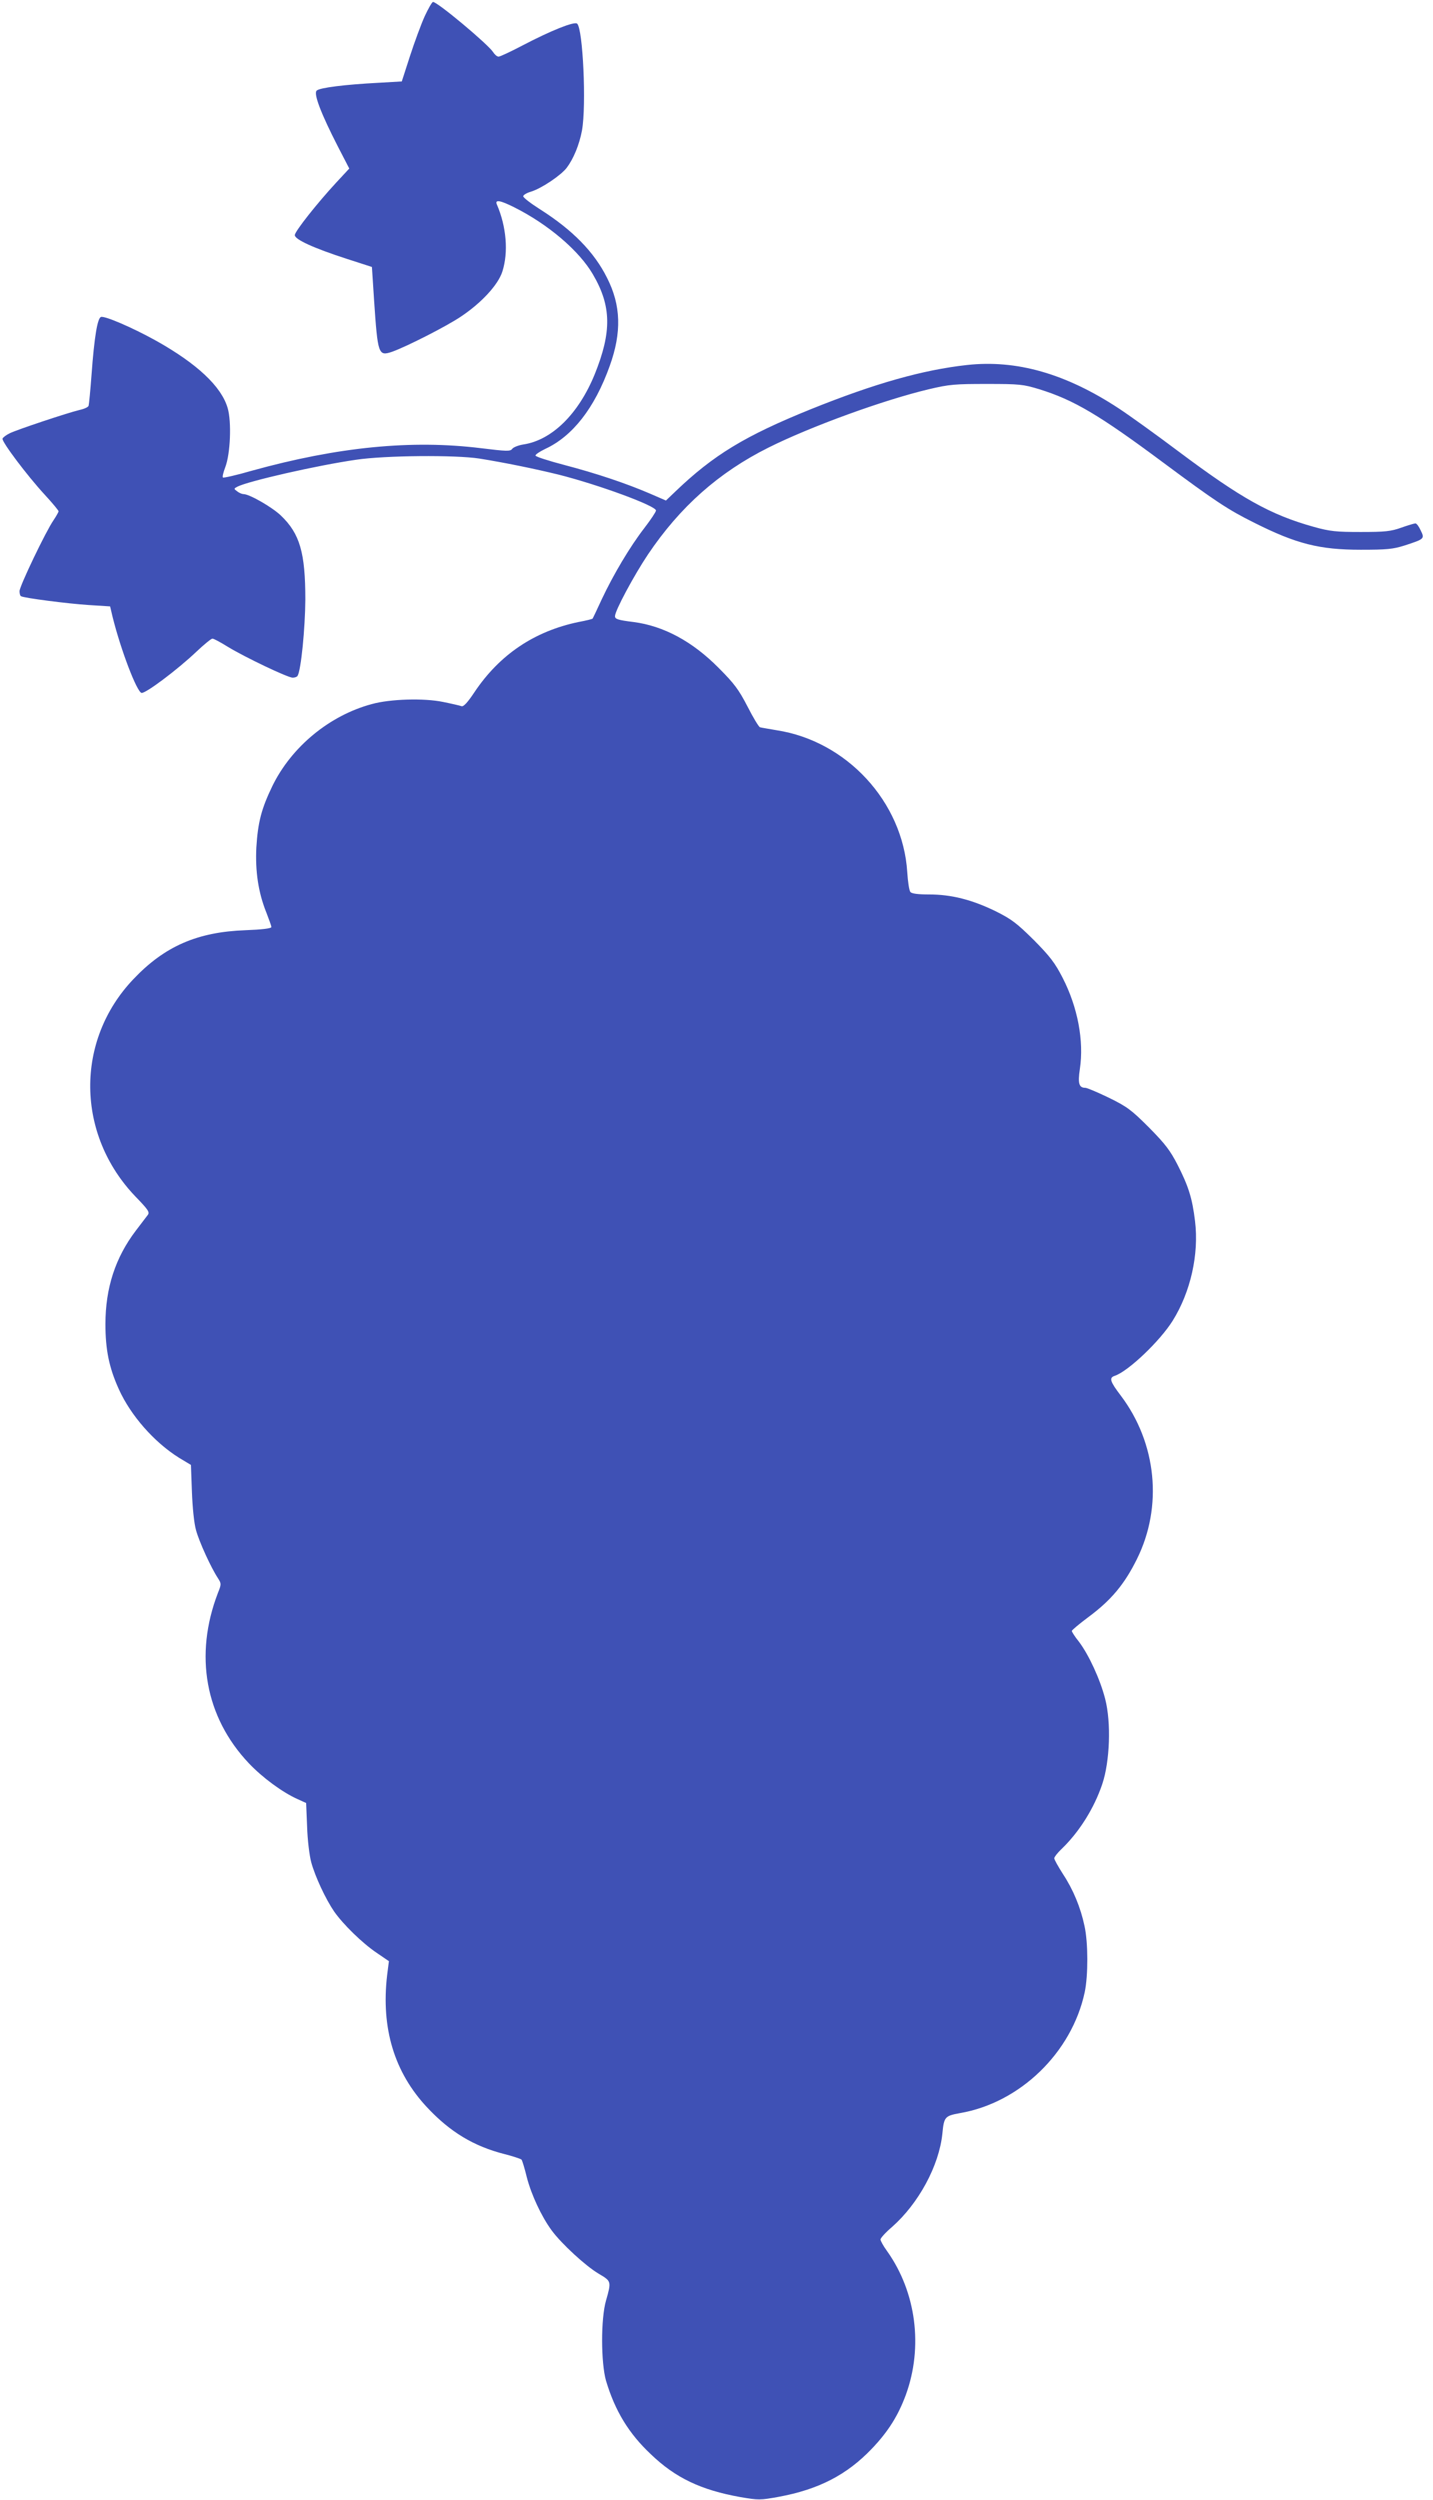
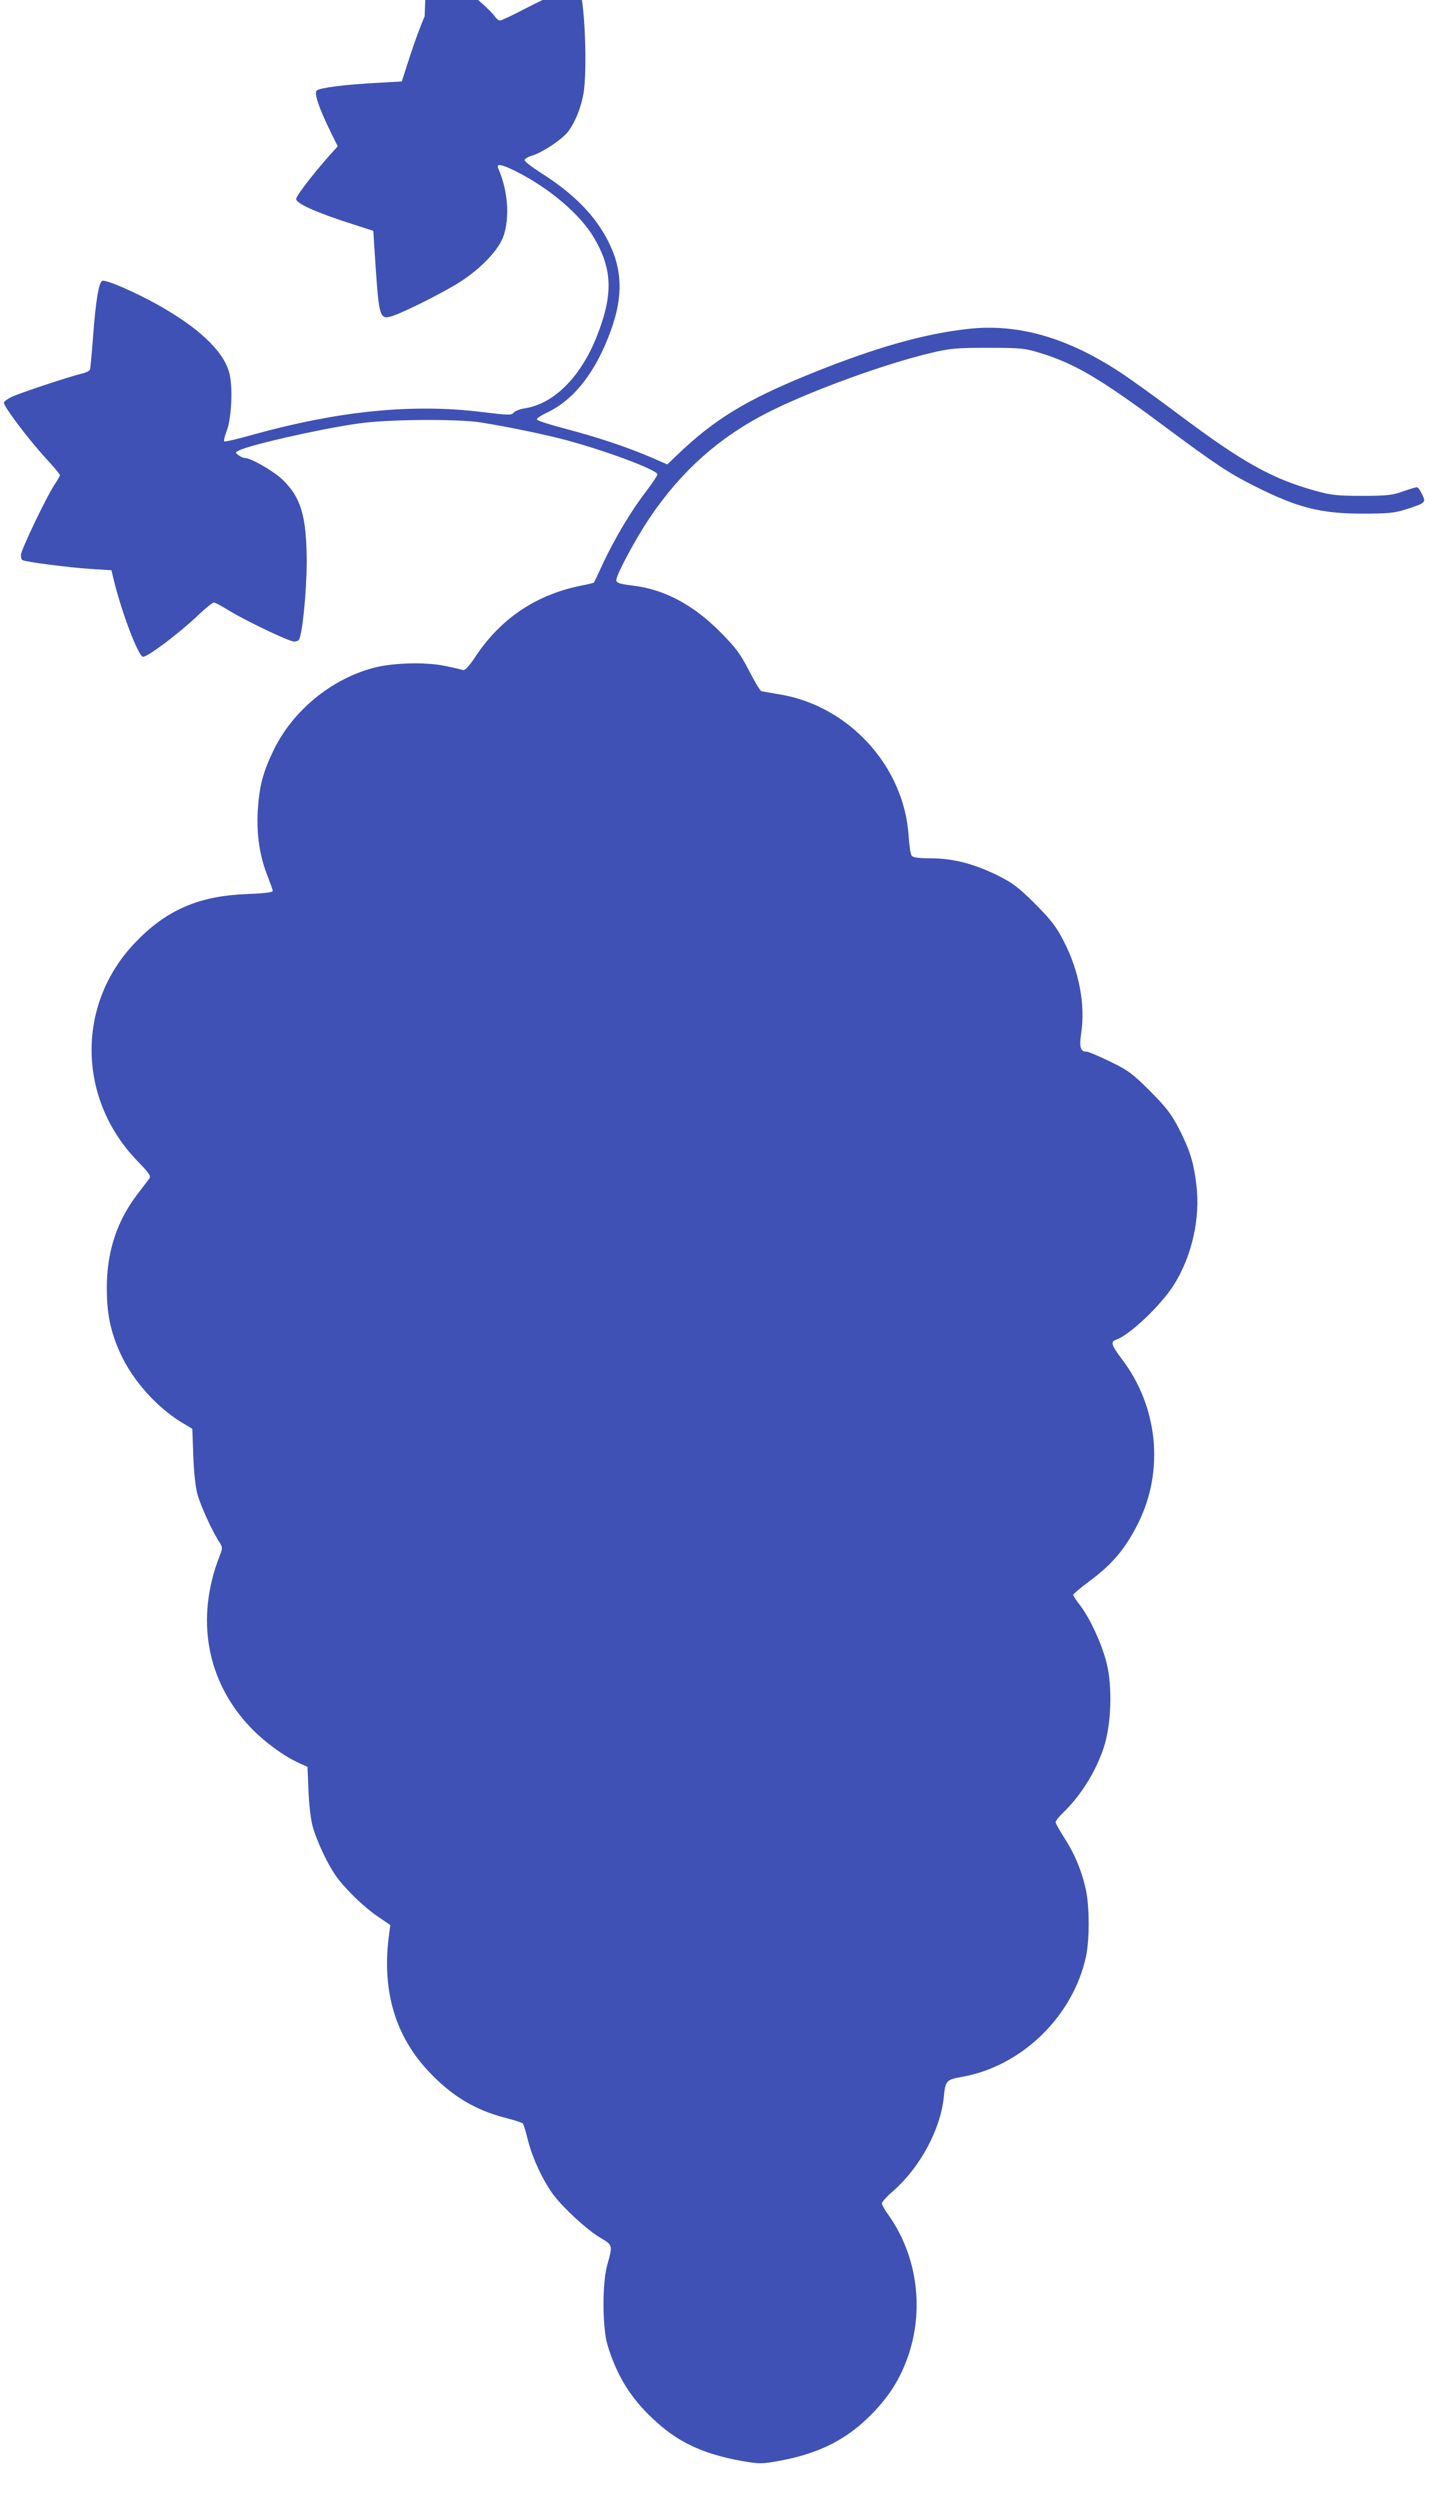
<svg xmlns="http://www.w3.org/2000/svg" version="1.0" width="734pt" height="1280pt" viewBox="0 0 734 1280" preserveAspectRatio="xMidYMid meet">
  <g transform="translate(0,1280) scale(0.1,-0.1)" fill="#3f51b5" stroke="none">
-     <path d="M2175 12716 c-18 -40 -52 -132 -75 -203 l-42 -130 -121 -7 c-170 -9 -300 -25 -315 -40 -17 -16 23 -119 108 -285 l59 -114 -66 -71 c-99 -107 -213 -251 -213 -270 0 -22 95 -66 265 -121 l130 -42 11 -169 c19 -281 22 -289 93 -265 73 26 278 130 352 180 105 70 190 162 212 230 32 99 21 231 -28 344 -11 26 16 22 88 -14 174 -87 333 -222 404 -344 95 -162 97 -294 9 -512 -83 -203 -219 -337 -366 -359 -25 -4 -50 -14 -56 -22 -10 -14 -28 -13 -160 3 -355 44 -732 7 -1173 -115 -79 -23 -146 -38 -149 -35 -4 3 2 27 12 53 26 68 33 232 12 303 -32 110 -156 226 -364 343 -122 68 -266 130 -285 123 -18 -7 -34 -103 -48 -294 -6 -81 -13 -153 -15 -160 -1 -7 -22 -17 -46 -22 -69 -17 -320 -101 -357 -119 -19 -9 -36 -22 -38 -28 -5 -15 124 -187 216 -287 39 -42 71 -81 71 -85 0 -4 -12 -25 -26 -46 -40 -58 -174 -338 -174 -363 0 -12 3 -24 8 -26 14 -9 238 -38 346 -45 l110 -7 13 -55 c42 -169 124 -383 148 -388 20 -4 183 118 281 211 39 37 76 67 82 67 7 0 42 -19 79 -42 87 -53 307 -158 332 -158 11 0 22 4 25 9 18 28 39 244 40 391 0 240 -28 337 -125 430 -45 43 -161 110 -192 110 -7 0 -22 6 -32 14 -18 13 -18 14 1 24 54 28 407 109 609 138 146 22 508 25 630 6 131 -21 282 -52 405 -82 206 -52 500 -160 500 -184 0 -7 -26 -46 -59 -89 -75 -97 -159 -239 -218 -364 -25 -54 -46 -99 -48 -101 -2 -2 -34 -10 -72 -17 -225 -47 -403 -166 -532 -358 -35 -53 -57 -77 -67 -73 -8 3 -51 13 -96 22 -97 20 -269 15 -363 -11 -217 -58 -412 -219 -510 -420 -56 -116 -74 -185 -82 -315 -6 -121 10 -230 51 -332 14 -36 26 -69 26 -75 0 -7 -49 -13 -132 -16 -247 -9 -415 -82 -575 -251 -299 -314 -294 -796 12 -1114 63 -65 73 -79 62 -93 -7 -9 -34 -45 -61 -80 -105 -138 -156 -294 -156 -479 0 -132 19 -224 69 -334 61 -135 182 -272 309 -351 l60 -36 5 -137 c3 -82 11 -161 21 -197 16 -59 77 -193 113 -247 17 -27 17 -30 -1 -75 -122 -318 -65 -635 158 -871 70 -74 173 -150 252 -185 l42 -19 5 -121 c2 -67 12 -149 21 -182 20 -74 74 -189 117 -252 46 -66 144 -162 218 -212 l63 -43 -9 -71 c-32 -273 37 -499 205 -678 118 -126 239 -199 397 -239 43 -11 82 -24 86 -28 4 -4 16 -44 27 -89 23 -90 75 -202 128 -274 50 -68 174 -182 240 -221 66 -39 66 -39 38 -138 -27 -93 -26 -319 0 -410 46 -154 116 -270 230 -377 126 -121 257 -183 458 -219 93 -16 102 -16 195 1 207 38 351 113 479 247 84 88 135 170 174 276 89 245 53 525 -96 735 -19 26 -34 53 -34 60 0 7 26 36 59 64 137 121 241 314 258 478 8 86 13 91 90 105 308 53 573 310 639 619 18 86 18 252 -1 339 -20 95 -58 187 -111 267 -24 38 -44 73 -44 80 0 6 16 27 36 46 91 87 168 209 210 334 39 116 46 315 15 435 -25 99 -83 225 -134 293 -21 26 -37 51 -37 56 0 4 38 36 85 71 116 86 184 167 248 296 134 269 102 595 -83 839 -54 71 -60 90 -31 100 67 21 232 177 298 283 91 146 135 339 114 510 -14 117 -34 179 -89 287 -38 74 -64 108 -146 191 -90 90 -112 107 -206 153 -58 28 -112 51 -121 51 -32 0 -39 22 -28 95 22 146 -11 318 -88 468 -39 76 -64 109 -147 193 -88 87 -114 107 -196 148 -121 59 -227 86 -340 86 -58 0 -91 4 -97 13 -6 6 -13 53 -16 102 -23 359 -310 671 -670 726 -40 7 -77 13 -84 15 -6 1 -35 49 -64 106 -45 87 -68 118 -149 199 -134 135 -281 214 -435 234 -81 10 -95 15 -95 30 0 28 98 210 169 316 165 245 363 420 617 547 216 108 590 244 822 299 105 25 135 27 297 27 167 0 186 -2 268 -27 177 -55 305 -130 637 -377 264 -196 330 -240 465 -307 215 -108 334 -138 545 -138 133 0 165 3 225 22 101 33 103 34 82 77 -9 20 -21 36 -27 36 -6 0 -39 -10 -73 -22 -53 -19 -83 -22 -207 -22 -126 0 -157 3 -240 26 -222 62 -371 145 -693 386 -117 88 -255 187 -307 221 -271 178 -523 250 -777 222 -226 -25 -471 -94 -799 -226 -339 -137 -500 -235 -696 -423 l-47 -45 -83 36 c-126 54 -277 104 -437 146 -80 21 -146 42 -148 48 -2 5 20 20 49 34 141 65 254 210 331 425 62 172 58 311 -14 452 -66 132 -176 244 -341 349 -49 31 -88 61 -88 68 0 6 17 17 38 23 54 16 154 83 185 123 35 47 64 117 78 191 23 128 5 522 -25 547 -15 12 -133 -35 -282 -113 -59 -31 -113 -56 -120 -56 -8 0 -20 10 -28 23 -28 42 -285 257 -308 257 -5 0 -24 -33 -43 -74z" />
+     <path d="M2175 12716 c-18 -40 -52 -132 -75 -203 l-42 -130 -121 -7 c-170 -9 -300 -25 -315 -40 -17 -16 23 -119 108 -285 c-99 -107 -213 -251 -213 -270 0 -22 95 -66 265 -121 l130 -42 11 -169 c19 -281 22 -289 93 -265 73 26 278 130 352 180 105 70 190 162 212 230 32 99 21 231 -28 344 -11 26 16 22 88 -14 174 -87 333 -222 404 -344 95 -162 97 -294 9 -512 -83 -203 -219 -337 -366 -359 -25 -4 -50 -14 -56 -22 -10 -14 -28 -13 -160 3 -355 44 -732 7 -1173 -115 -79 -23 -146 -38 -149 -35 -4 3 2 27 12 53 26 68 33 232 12 303 -32 110 -156 226 -364 343 -122 68 -266 130 -285 123 -18 -7 -34 -103 -48 -294 -6 -81 -13 -153 -15 -160 -1 -7 -22 -17 -46 -22 -69 -17 -320 -101 -357 -119 -19 -9 -36 -22 -38 -28 -5 -15 124 -187 216 -287 39 -42 71 -81 71 -85 0 -4 -12 -25 -26 -46 -40 -58 -174 -338 -174 -363 0 -12 3 -24 8 -26 14 -9 238 -38 346 -45 l110 -7 13 -55 c42 -169 124 -383 148 -388 20 -4 183 118 281 211 39 37 76 67 82 67 7 0 42 -19 79 -42 87 -53 307 -158 332 -158 11 0 22 4 25 9 18 28 39 244 40 391 0 240 -28 337 -125 430 -45 43 -161 110 -192 110 -7 0 -22 6 -32 14 -18 13 -18 14 1 24 54 28 407 109 609 138 146 22 508 25 630 6 131 -21 282 -52 405 -82 206 -52 500 -160 500 -184 0 -7 -26 -46 -59 -89 -75 -97 -159 -239 -218 -364 -25 -54 -46 -99 -48 -101 -2 -2 -34 -10 -72 -17 -225 -47 -403 -166 -532 -358 -35 -53 -57 -77 -67 -73 -8 3 -51 13 -96 22 -97 20 -269 15 -363 -11 -217 -58 -412 -219 -510 -420 -56 -116 -74 -185 -82 -315 -6 -121 10 -230 51 -332 14 -36 26 -69 26 -75 0 -7 -49 -13 -132 -16 -247 -9 -415 -82 -575 -251 -299 -314 -294 -796 12 -1114 63 -65 73 -79 62 -93 -7 -9 -34 -45 -61 -80 -105 -138 -156 -294 -156 -479 0 -132 19 -224 69 -334 61 -135 182 -272 309 -351 l60 -36 5 -137 c3 -82 11 -161 21 -197 16 -59 77 -193 113 -247 17 -27 17 -30 -1 -75 -122 -318 -65 -635 158 -871 70 -74 173 -150 252 -185 l42 -19 5 -121 c2 -67 12 -149 21 -182 20 -74 74 -189 117 -252 46 -66 144 -162 218 -212 l63 -43 -9 -71 c-32 -273 37 -499 205 -678 118 -126 239 -199 397 -239 43 -11 82 -24 86 -28 4 -4 16 -44 27 -89 23 -90 75 -202 128 -274 50 -68 174 -182 240 -221 66 -39 66 -39 38 -138 -27 -93 -26 -319 0 -410 46 -154 116 -270 230 -377 126 -121 257 -183 458 -219 93 -16 102 -16 195 1 207 38 351 113 479 247 84 88 135 170 174 276 89 245 53 525 -96 735 -19 26 -34 53 -34 60 0 7 26 36 59 64 137 121 241 314 258 478 8 86 13 91 90 105 308 53 573 310 639 619 18 86 18 252 -1 339 -20 95 -58 187 -111 267 -24 38 -44 73 -44 80 0 6 16 27 36 46 91 87 168 209 210 334 39 116 46 315 15 435 -25 99 -83 225 -134 293 -21 26 -37 51 -37 56 0 4 38 36 85 71 116 86 184 167 248 296 134 269 102 595 -83 839 -54 71 -60 90 -31 100 67 21 232 177 298 283 91 146 135 339 114 510 -14 117 -34 179 -89 287 -38 74 -64 108 -146 191 -90 90 -112 107 -206 153 -58 28 -112 51 -121 51 -32 0 -39 22 -28 95 22 146 -11 318 -88 468 -39 76 -64 109 -147 193 -88 87 -114 107 -196 148 -121 59 -227 86 -340 86 -58 0 -91 4 -97 13 -6 6 -13 53 -16 102 -23 359 -310 671 -670 726 -40 7 -77 13 -84 15 -6 1 -35 49 -64 106 -45 87 -68 118 -149 199 -134 135 -281 214 -435 234 -81 10 -95 15 -95 30 0 28 98 210 169 316 165 245 363 420 617 547 216 108 590 244 822 299 105 25 135 27 297 27 167 0 186 -2 268 -27 177 -55 305 -130 637 -377 264 -196 330 -240 465 -307 215 -108 334 -138 545 -138 133 0 165 3 225 22 101 33 103 34 82 77 -9 20 -21 36 -27 36 -6 0 -39 -10 -73 -22 -53 -19 -83 -22 -207 -22 -126 0 -157 3 -240 26 -222 62 -371 145 -693 386 -117 88 -255 187 -307 221 -271 178 -523 250 -777 222 -226 -25 -471 -94 -799 -226 -339 -137 -500 -235 -696 -423 l-47 -45 -83 36 c-126 54 -277 104 -437 146 -80 21 -146 42 -148 48 -2 5 20 20 49 34 141 65 254 210 331 425 62 172 58 311 -14 452 -66 132 -176 244 -341 349 -49 31 -88 61 -88 68 0 6 17 17 38 23 54 16 154 83 185 123 35 47 64 117 78 191 23 128 5 522 -25 547 -15 12 -133 -35 -282 -113 -59 -31 -113 -56 -120 -56 -8 0 -20 10 -28 23 -28 42 -285 257 -308 257 -5 0 -24 -33 -43 -74z" />
  </g>
</svg>